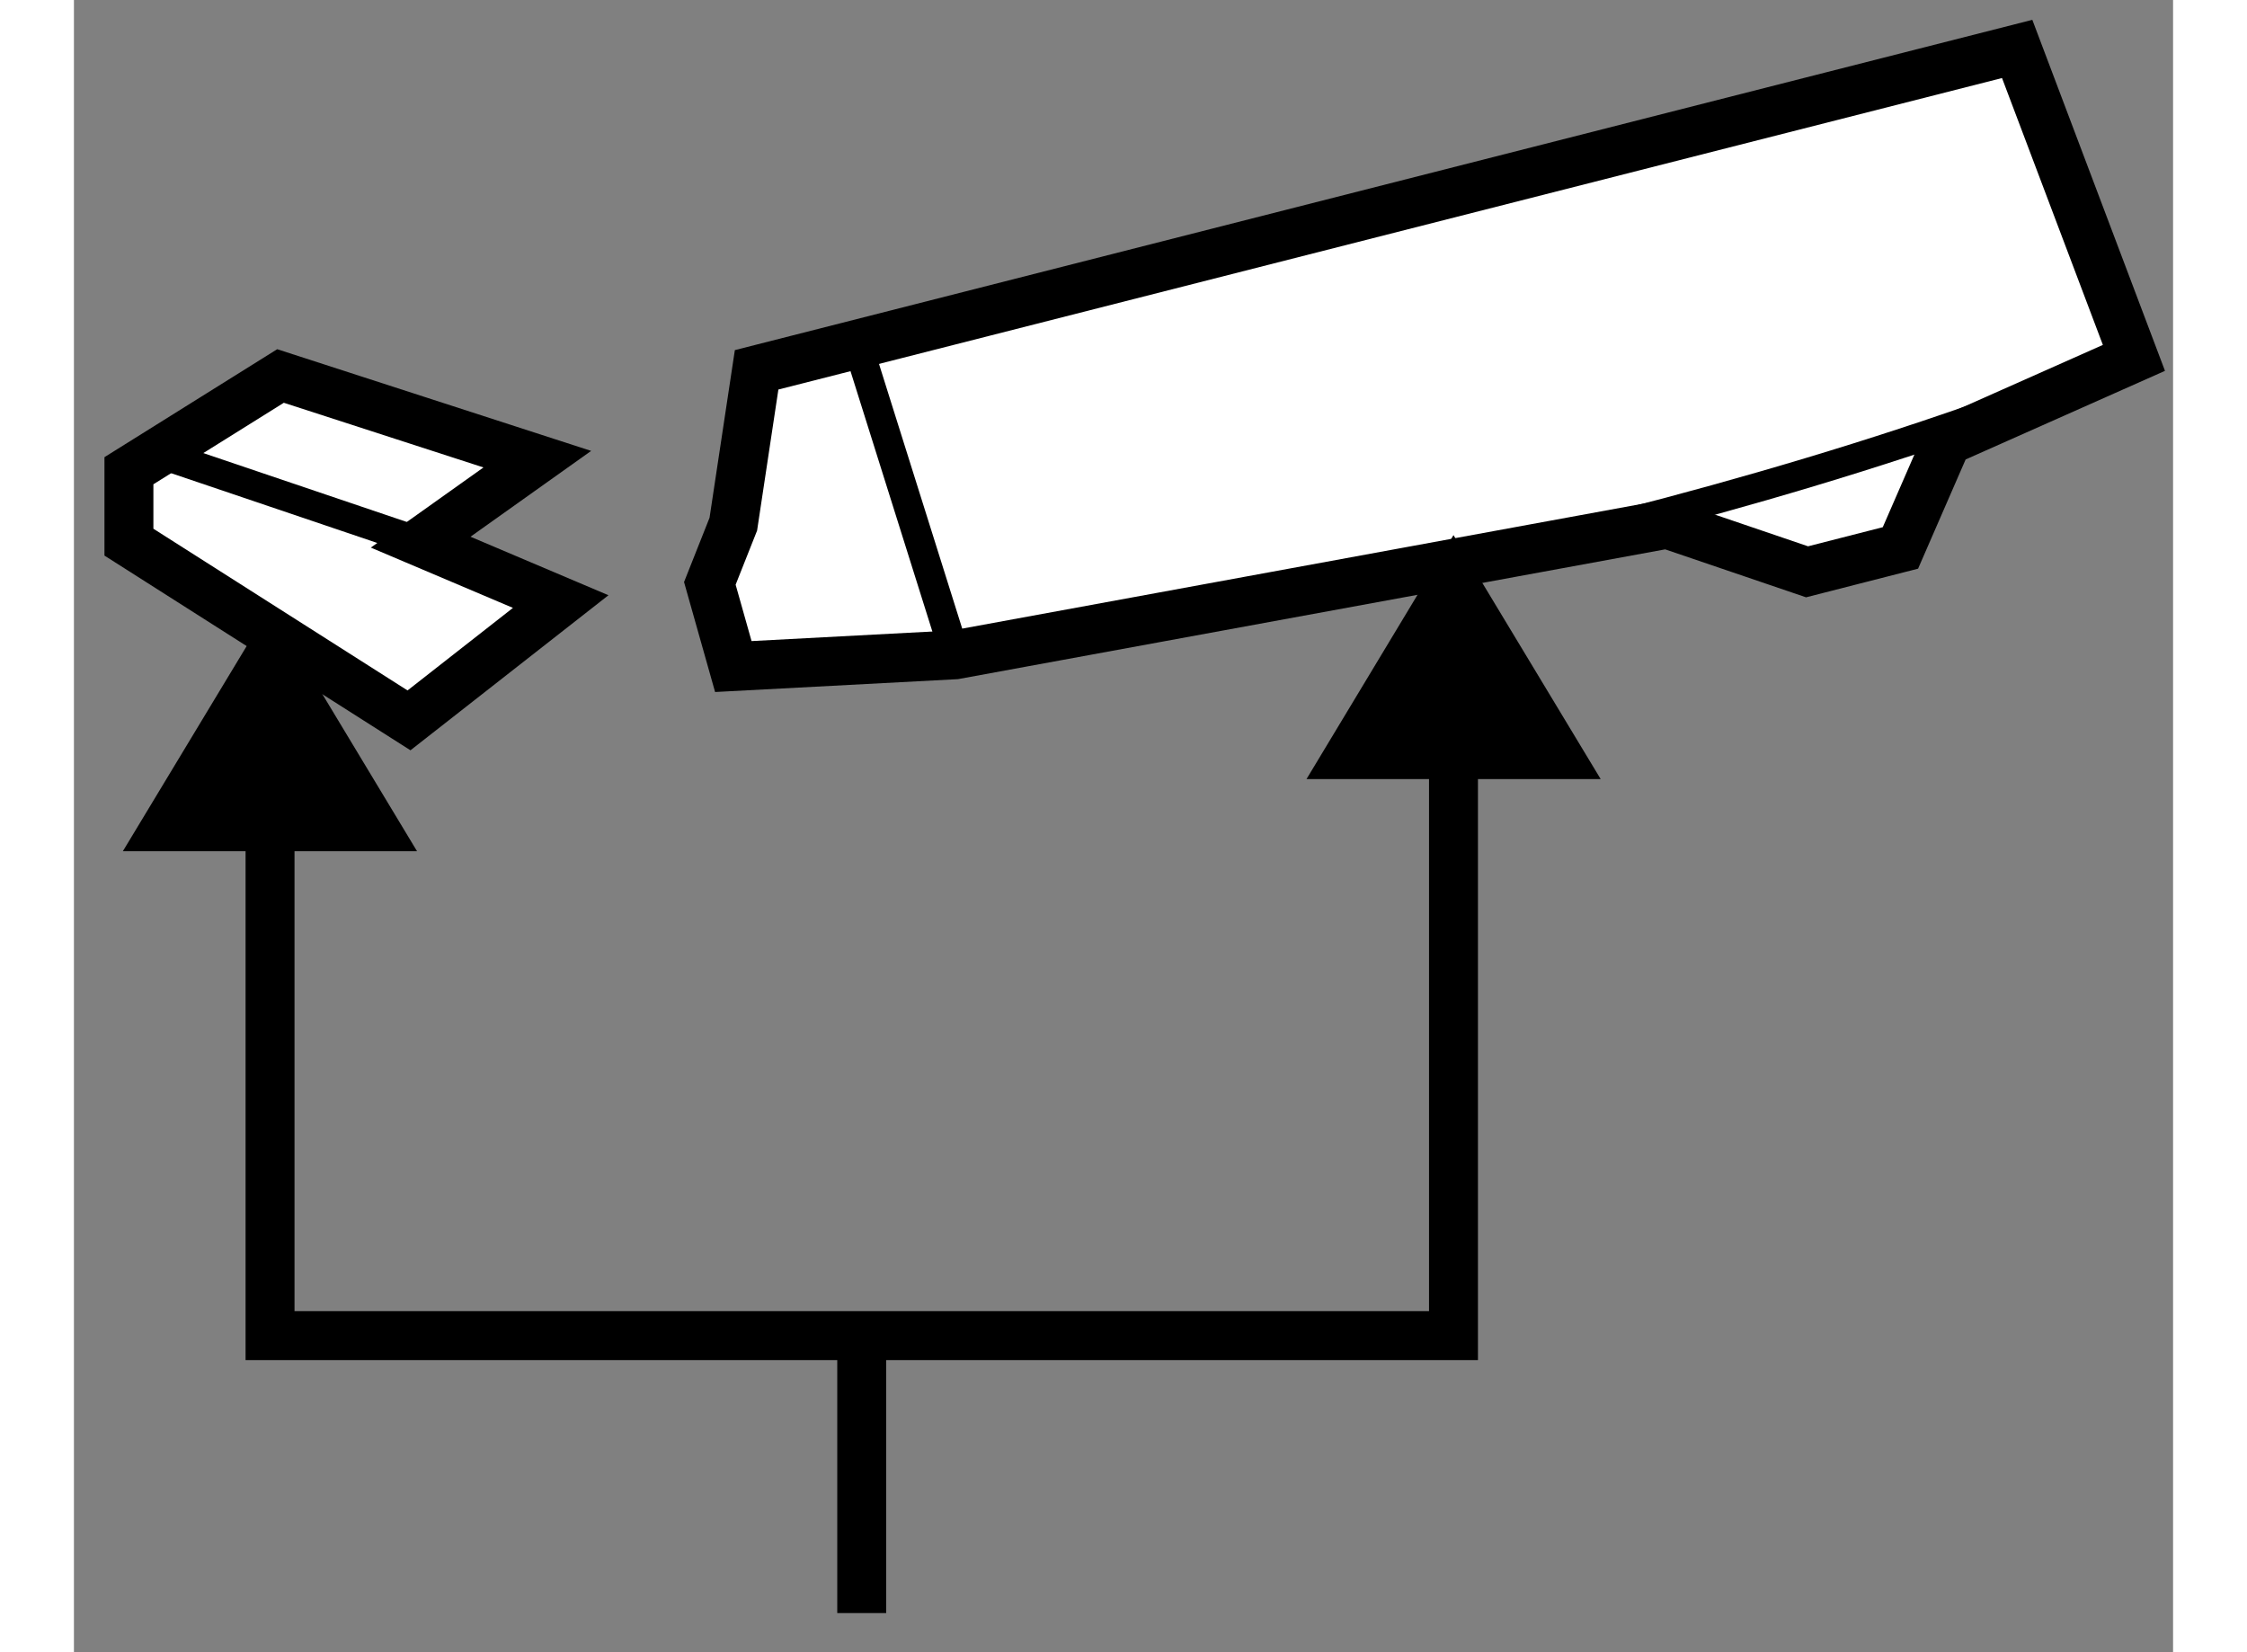
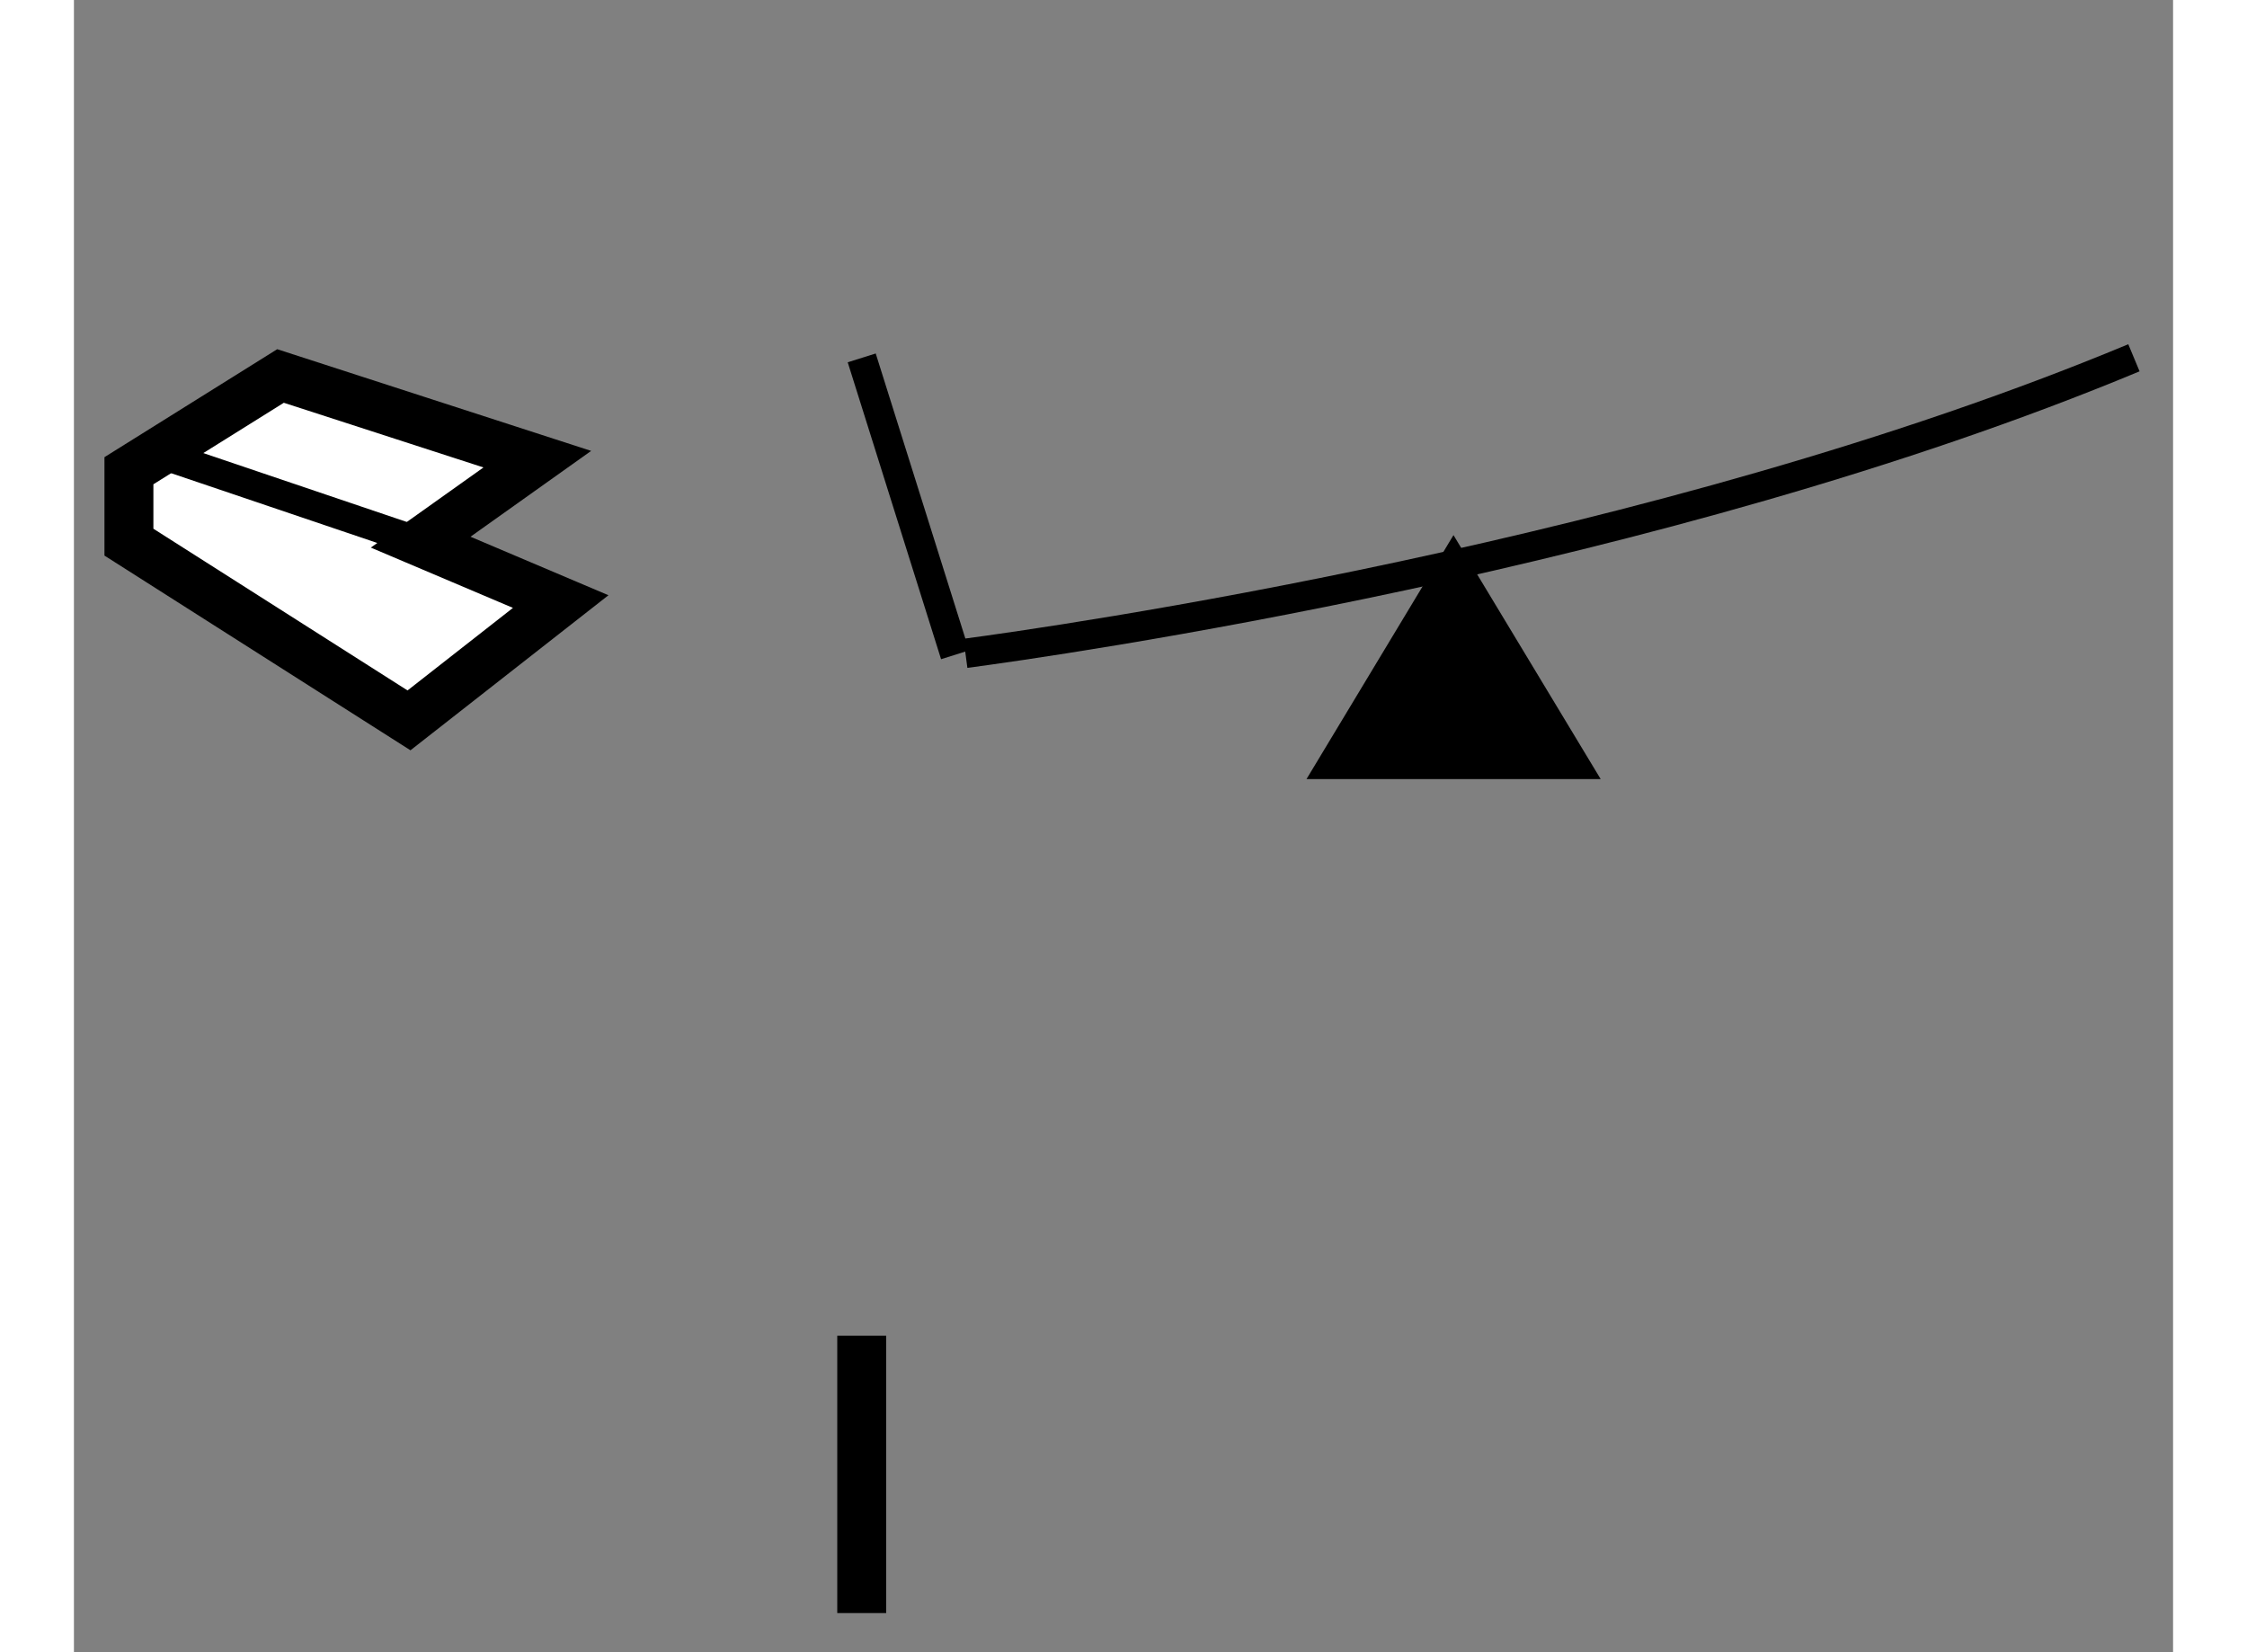
<svg xmlns="http://www.w3.org/2000/svg" version="1.1" x="0px" y="0px" width="244.8px" height="180px" viewBox="82.284 111.637 21.45 16.883" enable-background="new 0 0 244.8 180" xml:space="preserve">
  <rect x="82.284" y="111.637" width="21.45" height="16.883" fill="#808080" stroke="none" />
  <g>
    <polygon fill="#FFFFFF" stroke="#000000" stroke-width="0.5" points="85.827,117.177 87.258,117.784 85.708,118.998     82.846,117.177 82.846,116.447 84.395,115.479 87.019,116.329   " />
    <polyline fill="none" stroke="#000000" stroke-width="0.3" points="83.322,116.329 85.827,117.177 86.424,116.693   " />
  </g>
  <g>
-     <polygon fill="#FFFFFF" stroke="#000000" stroke-width="0.5" points="91.288,118.328 89.022,118.448 88.782,117.598     89.022,116.993 89.26,115.416 102.141,112.137 103.334,115.294 101.424,116.143 100.948,117.236 99.994,117.48 98.563,116.993       " />
    <path fill="none" stroke="#000000" stroke-width="0.3" d="M91.394,118.313c0.881-0.117,7.076-0.993,11.94-3.02" />
-     <path fill="none" stroke="#000000" stroke-width="0.3" d="M90.334,115.294l0.954,3.034c0,0,0.037-0.005,0.106-0.015" />
+     <path fill="none" stroke="#000000" stroke-width="0.3" d="M90.334,115.294l0.954,3.034" />
  </g>
  <g>
-     <polygon points="85.79,120.335 84.288,117.843 82.784,120.335   " />
    <line fill="none" stroke="#000000" stroke-width="0.5" x1="90.334" y1="125.286" x2="90.334" y2="128.12" />
    <polygon points="97.885,119.598 96.381,117.105 94.879,119.598   " />
-     <polyline fill="none" stroke="#000000" stroke-width="0.5" points="84.288,119.186 84.288,125.285 96.381,125.285 96.381,118.448       " />
  </g>
</svg>